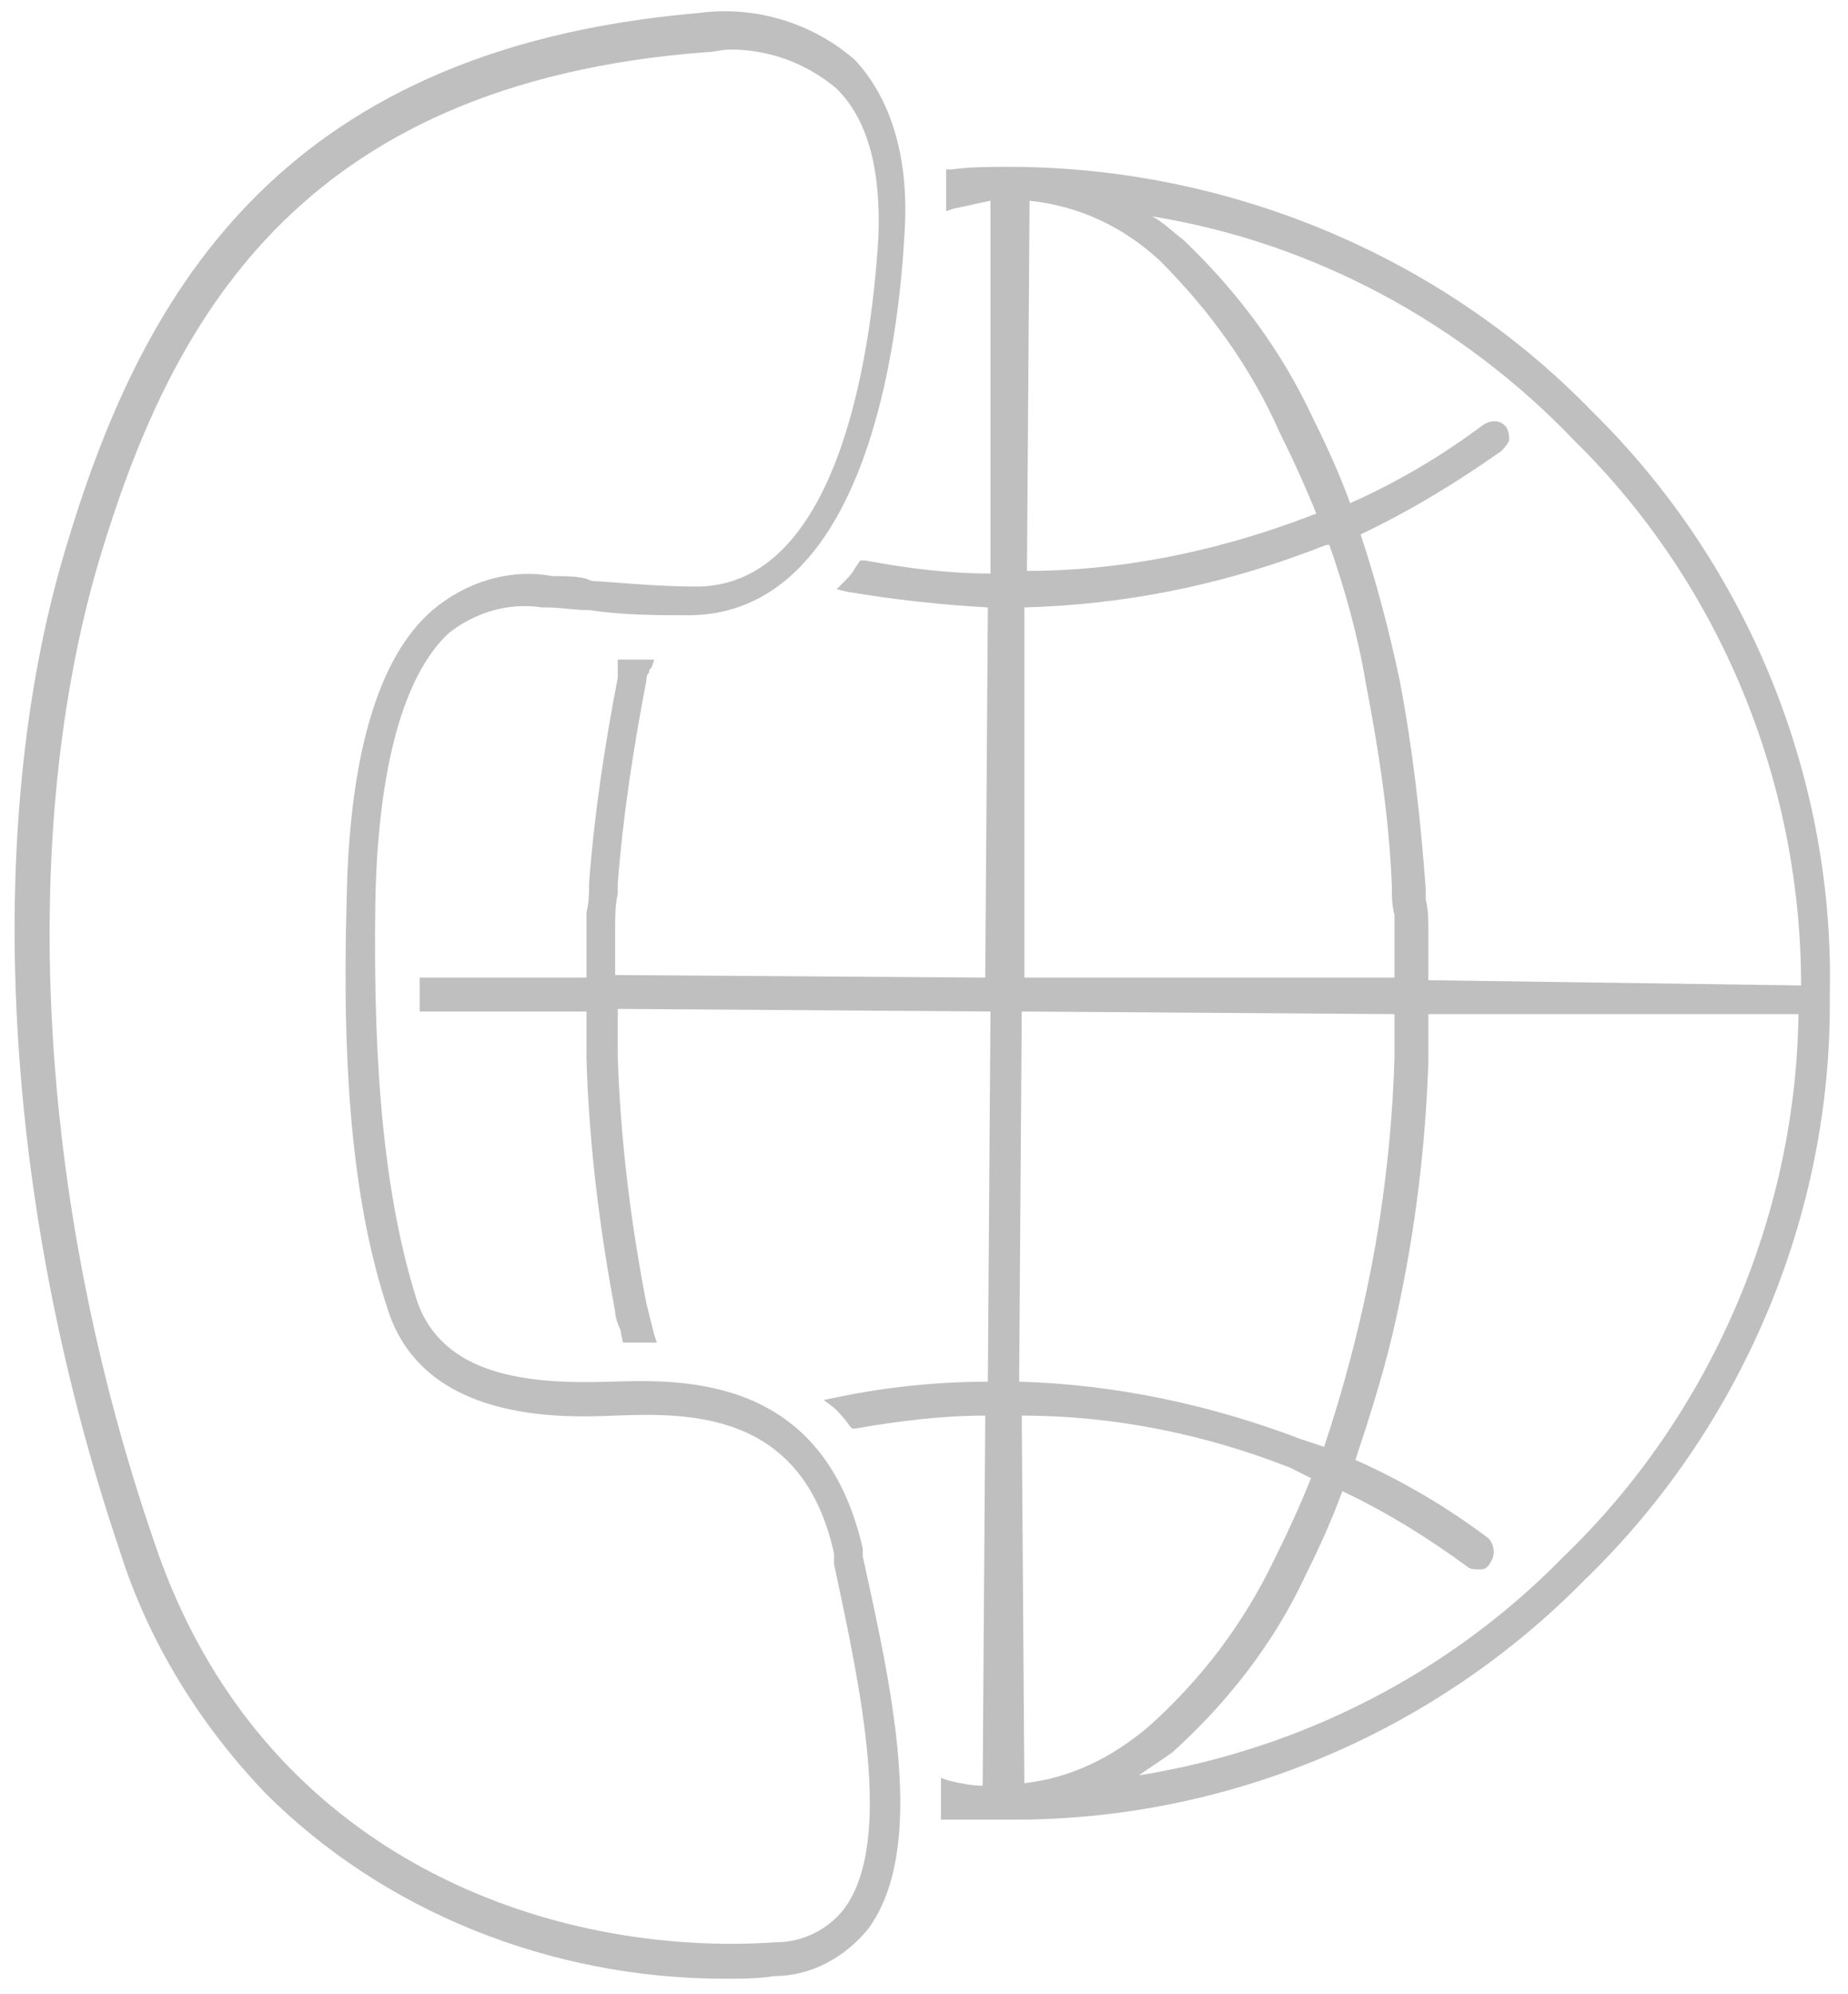
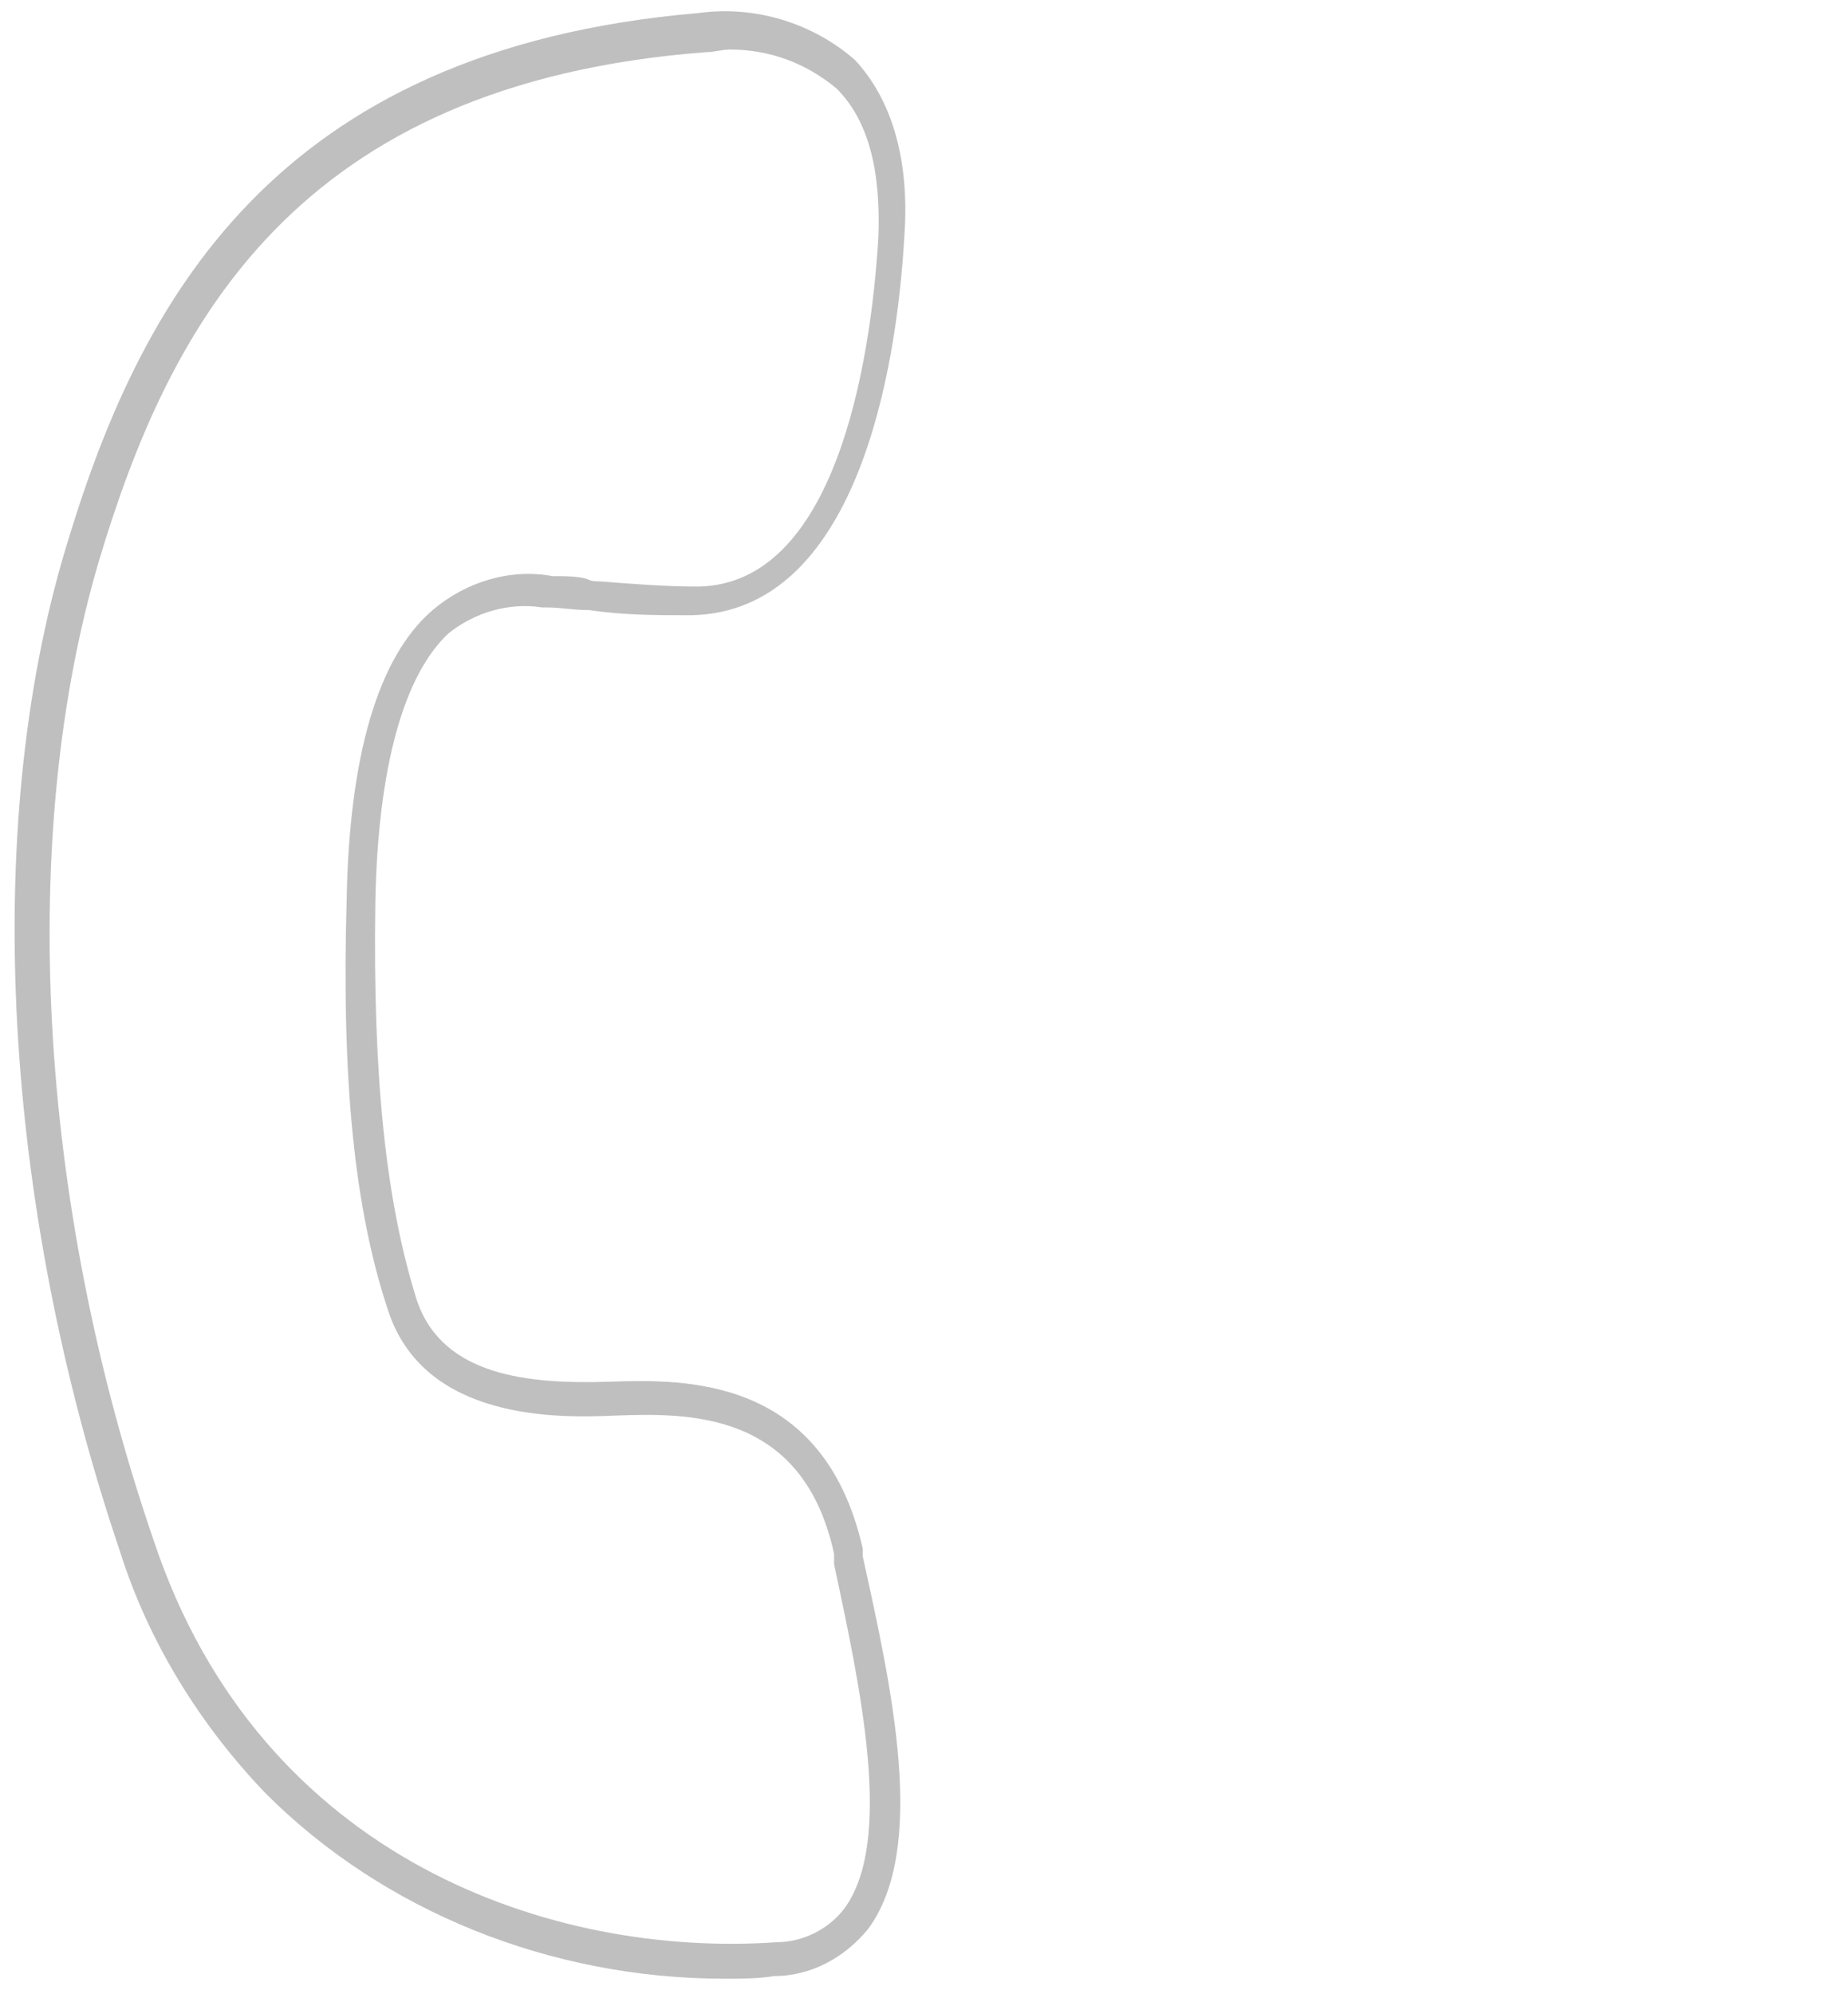
<svg xmlns="http://www.w3.org/2000/svg" version="1.1" id="Layer_1" x="0px" y="0px" viewBox="0 0 70.9 76.5" style="enable-background:new 0 0 70.9 76.5;" xml:space="preserve">
  <style type="text/css">
	.st0{fill:#BFBFBF;}
</style>
  <g>
    <path class="st0" d="M33.1,59.4c-1.5-6.6-6.8-6.5-9.7-6.4c-3.1,0.1-6.4-0.2-7.4-3.1c-1.2-3.8-1.7-8.6-1.6-15.3   c0.1-5.2,1.1-8.7,2.8-10.3c1-0.8,2.3-1.2,3.6-1l0.2,0c0.5,0,1,0.1,1.5,0.1l0.1,0c1.3,0.2,2.6,0.2,3.9,0.2c6.3-0.1,7.9-9.2,8.2-14.6   c0.2-2.9-0.5-5.2-1.9-6.7c-1.6-1.4-3.8-2.1-6-1.8C10.4,1.9,5.3,11.7,2.5,21.1c-3.2,10.7-2.4,25.1,2.1,38.4c1.1,3.5,3.1,6.7,5.6,9.3   l0,0c4.5,4.5,10.9,7.1,17.6,7.1c0.6,0,1.3,0,1.9-0.1c1.4,0,2.7-0.7,3.6-1.8c2.3-3.1,0.9-9.3-0.2-14.3L33.1,59.4z M13.3,34.5   c-0.2,7,0.3,11.9,1.6,15.8c1.4,4.2,6.5,4.1,8.7,4c2.8-0.1,7.2-0.2,8.4,5.3l0,0.3l0,0.1c1,4.7,2.3,10.6,0.4,13.2   c-0.6,0.8-1.6,1.3-2.6,1.3C21.3,75.1,10,71.4,5.9,59.1C1.4,46,0.7,32,3.8,21.5c2.7-9,7.5-18.3,23.3-19.5c0.3,0,0.6-0.1,0.9-0.1   c1.5,0,2.9,0.5,4.1,1.5c1.2,1.2,1.7,3.1,1.6,5.7c-0.3,5-1.7,13.3-6.9,13.4c-1.3,0-2.5-0.1-3.8-0.2c-0.2,0-0.3,0-0.5-0.1   c-0.4-0.1-0.8-0.1-1.2-0.1l-0.1,0c-1.6-0.3-3.3,0.2-4.6,1.3C14.5,25.2,13.4,29,13.3,34.5z" />
-     <path class="st0" d="M61.1,15.8c-5.8-6-14-9.4-22.4-9.4c-0.7,0-1.5,0-2.2,0.1l-0.2,0l0,0.2c0,0.2,0,0.4,0,0.6c0,0.2,0,0.3,0,0.5   l0,0.3l0.3-0.1c0.5-0.1,0.9-0.2,1.4-0.3L38,22c-1.6,0-3.2-0.2-4.8-0.5l-0.2,0l-0.2,0.3c-0.1,0.2-0.3,0.4-0.4,0.5l-0.3,0.3l0.4,0.1   c1.8,0.3,3.6,0.5,5.4,0.6l-0.1,14.2l-14.2-0.1l0-1.8c0-0.4,0-0.9,0.1-1.3l0-0.4c0.2-2.6,0.6-5.2,1.1-7.8c0-0.1,0-0.2,0.1-0.3   c0-0.1,0-0.1,0.1-0.2l0.1-0.3l-1.4,0l0,0.3c0,0.1,0,0.1,0,0.2c0,0.1,0,0.1,0,0.2c-0.5,2.6-0.9,5.2-1.1,7.9c0,0.4,0,0.7-0.1,1.1   c0,0.2,0,0.4,0,0.7l0,1.8l-6.4,0l0,1.3l6.4,0c0,0.6,0,1.2,0,1.8c0.1,3.3,0.5,6.5,1.1,9.7c0,0.2,0.1,0.5,0.2,0.7l0.1,0.5l1.3,0   l-0.1-0.3c-0.1-0.4-0.2-0.8-0.3-1.2c-0.6-3.1-1-6.3-1.1-9.5c0-0.5,0-1.1,0-1.8L38,38.8L37.9,53c-1.9,0-3.9,0.2-5.8,0.6l-0.5,0.1   L32,54c0.2,0.2,0.4,0.4,0.6,0.7l0.1,0.1l0.1,0c1.7-0.3,3.4-0.5,5-0.5l-0.1,14.2c-0.4,0-0.9-0.1-1.3-0.2l-0.3-0.1l0,1.6l0.2,0   c0.3,0,0.7,0,1,0c0.3,0,0.7,0,1,0c0.2,0,0.4,0,0.6,0c8.2,0,16.1-3.3,21.9-9.2c6-5.8,9.5-14,9.4-22.4C70.4,29.9,67.1,21.7,61.1,15.8   z M54.8,37.6l0-1.8c0-0.5,0-0.9-0.1-1.3l0-0.4c-0.2-2.7-0.5-5.4-1-8c-0.4-1.9-0.9-3.8-1.5-5.6c1.9-0.9,3.7-2,5.4-3.2   c0.1-0.1,0.2-0.2,0.3-0.4c0-0.2,0-0.3-0.1-0.5c-0.2-0.3-0.6-0.3-0.9-0.1c-1.6,1.2-3.3,2.2-5.1,3c-0.4-1.1-0.9-2.2-1.4-3.2   c-1.2-2.6-2.9-4.9-5-6.9c-0.4-0.3-0.8-0.7-1.2-0.9c6.2,1,11.9,4.1,16.2,8.6c5.6,5.5,8.7,13.1,8.7,20.9L54.8,37.6z M49.1,16.6   c0.5,1,1,2.1,1.4,3.1L49.7,20c-3.3,1.2-6.8,1.9-10.3,1.9l0.1-14.2c1.9,0.2,3.6,1,5,2.3C46.4,11.9,48,14.1,49.1,16.6z M39.3,23.3   c3.7-0.1,7.3-0.8,10.8-2.1c0.3-0.1,0.5-0.2,0.8-0.3l0.1,0c0.6,1.7,1.1,3.5,1.4,5.3c0.5,2.6,0.9,5.2,1,7.8c0,0.4,0,0.7,0.1,1.1   c0,0.2,0,0.4,0,0.6l0,1.8l-14.2,0L39.3,23.3z M49.5,56.3l0.8,0.4c-0.4,1-0.9,2.1-1.4,3.1c-1.2,2.5-2.8,4.6-4.8,6.4   c-1.4,1.2-3,2-4.8,2.2l-0.1-14.1C42.7,54.3,46.2,55,49.5,56.3z M53.5,40.6c-0.1,3.2-0.5,6.4-1.2,9.5c-0.4,1.8-0.9,3.6-1.5,5.4   l-0.9-0.3c-3.4-1.3-7.1-2.1-10.8-2.2l0.1-14.2l14.3,0.1L53.5,40.6z M60,59.7c-4.4,4.5-10.1,7.4-16.3,8.4c0.4-0.3,0.9-0.6,1.3-0.9   c2.1-1.9,3.9-4.2,5.1-6.8c0.5-1,1-2.1,1.4-3.2c1.7,0.8,3.3,1.8,4.8,2.9c0.1,0.1,0.3,0.1,0.5,0.1c0.2,0,0.3-0.1,0.4-0.3   c0.2-0.3,0.1-0.7-0.1-0.9c-1.6-1.2-3.3-2.2-5.1-3c0.6-1.8,1.2-3.7,1.6-5.6c0.7-3.2,1.1-6.5,1.2-9.7l0-1.8L69,38.9   C68.9,46.7,65.6,54.3,60,59.7L60,59.7z" />
  </g>
</svg>